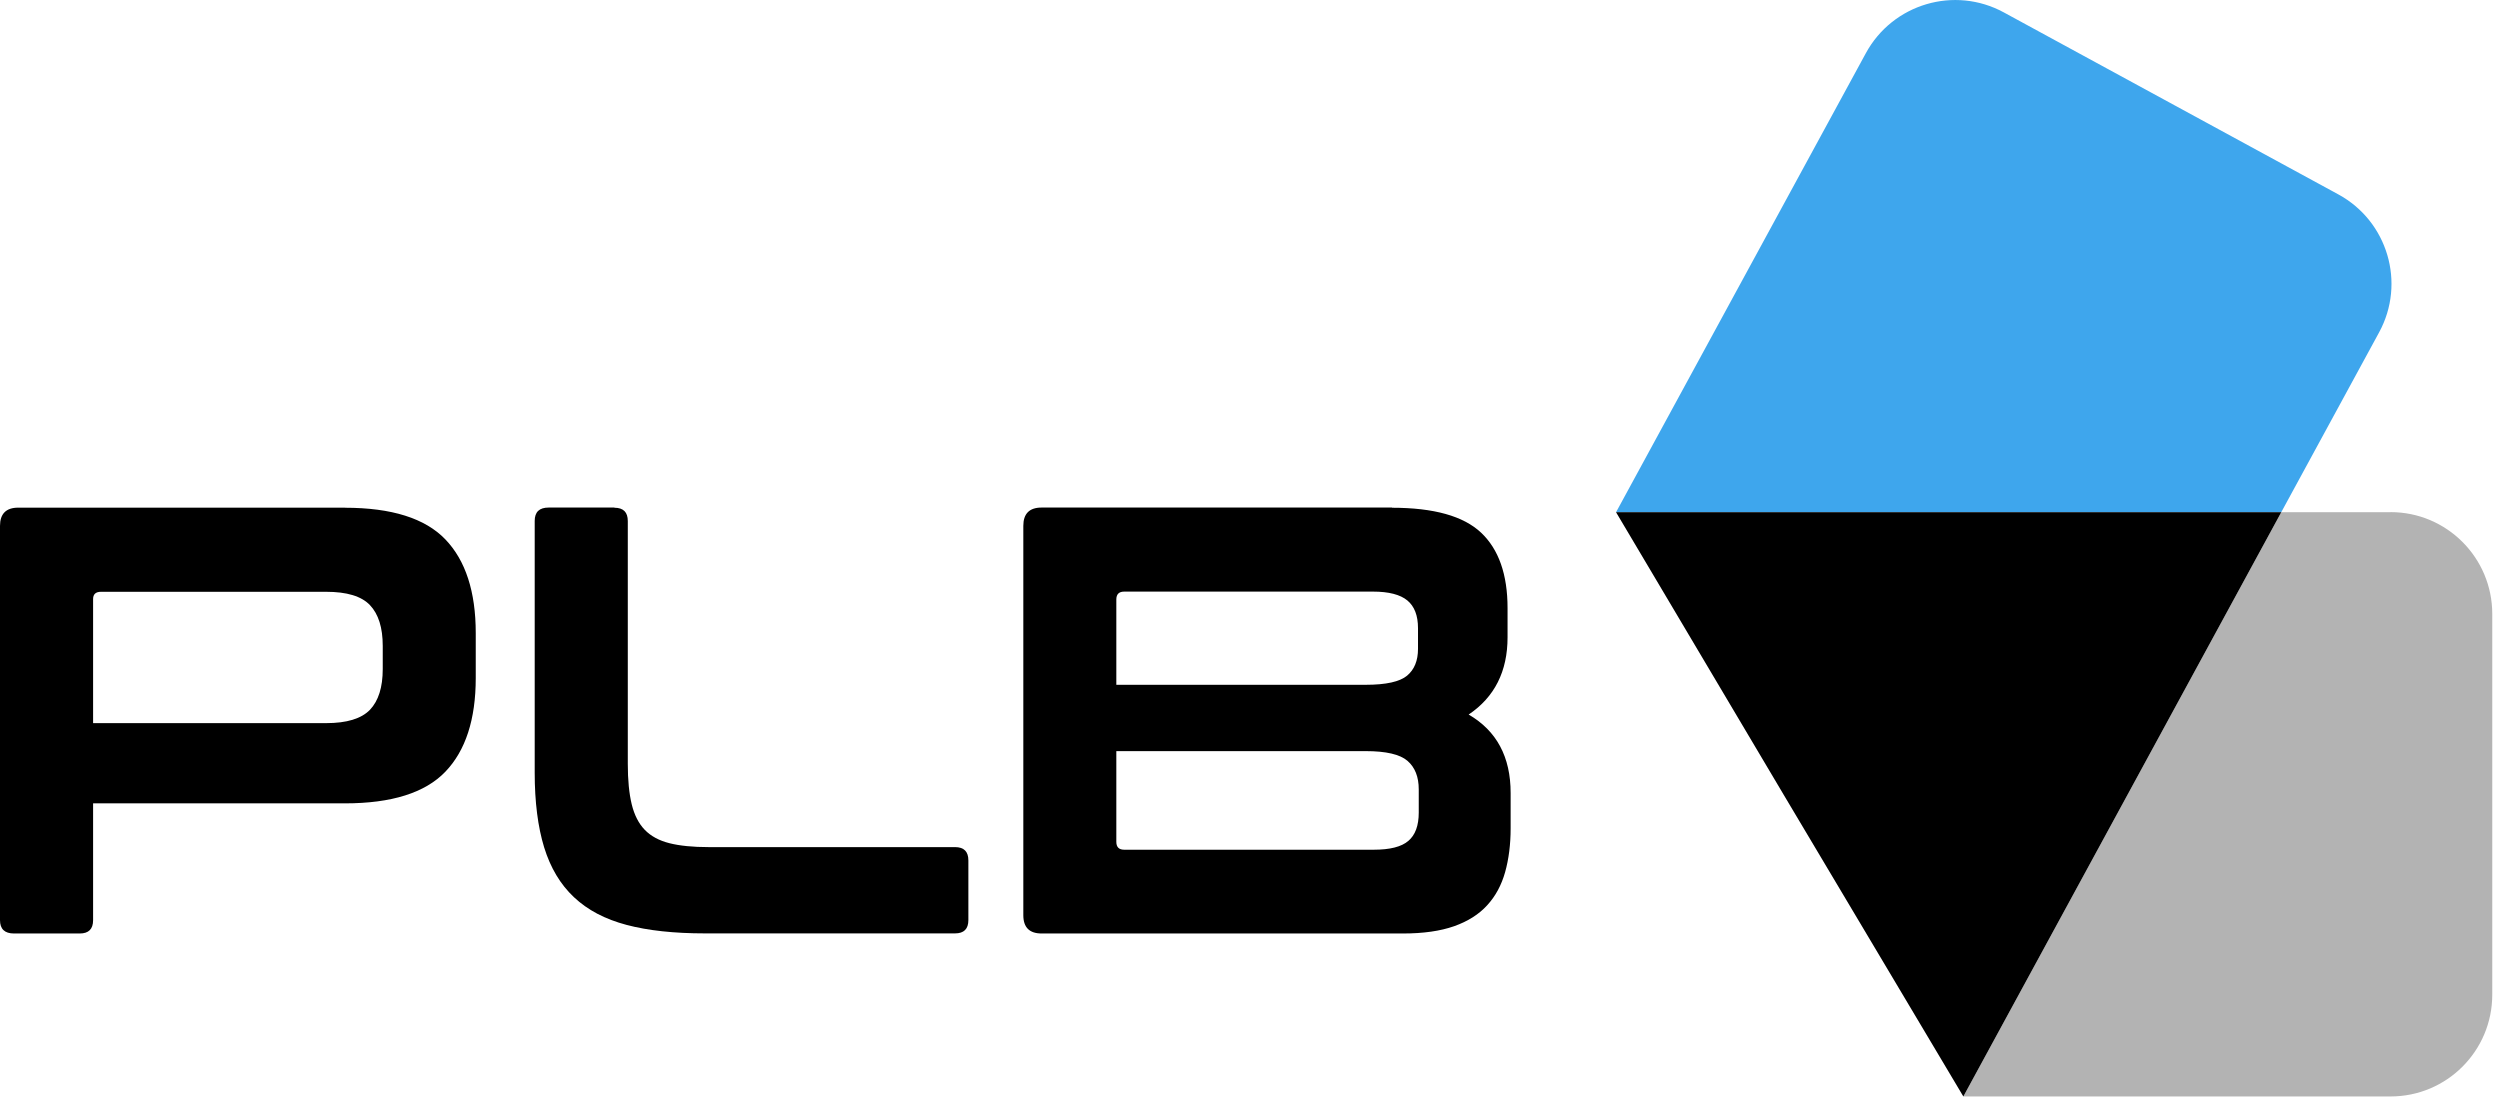
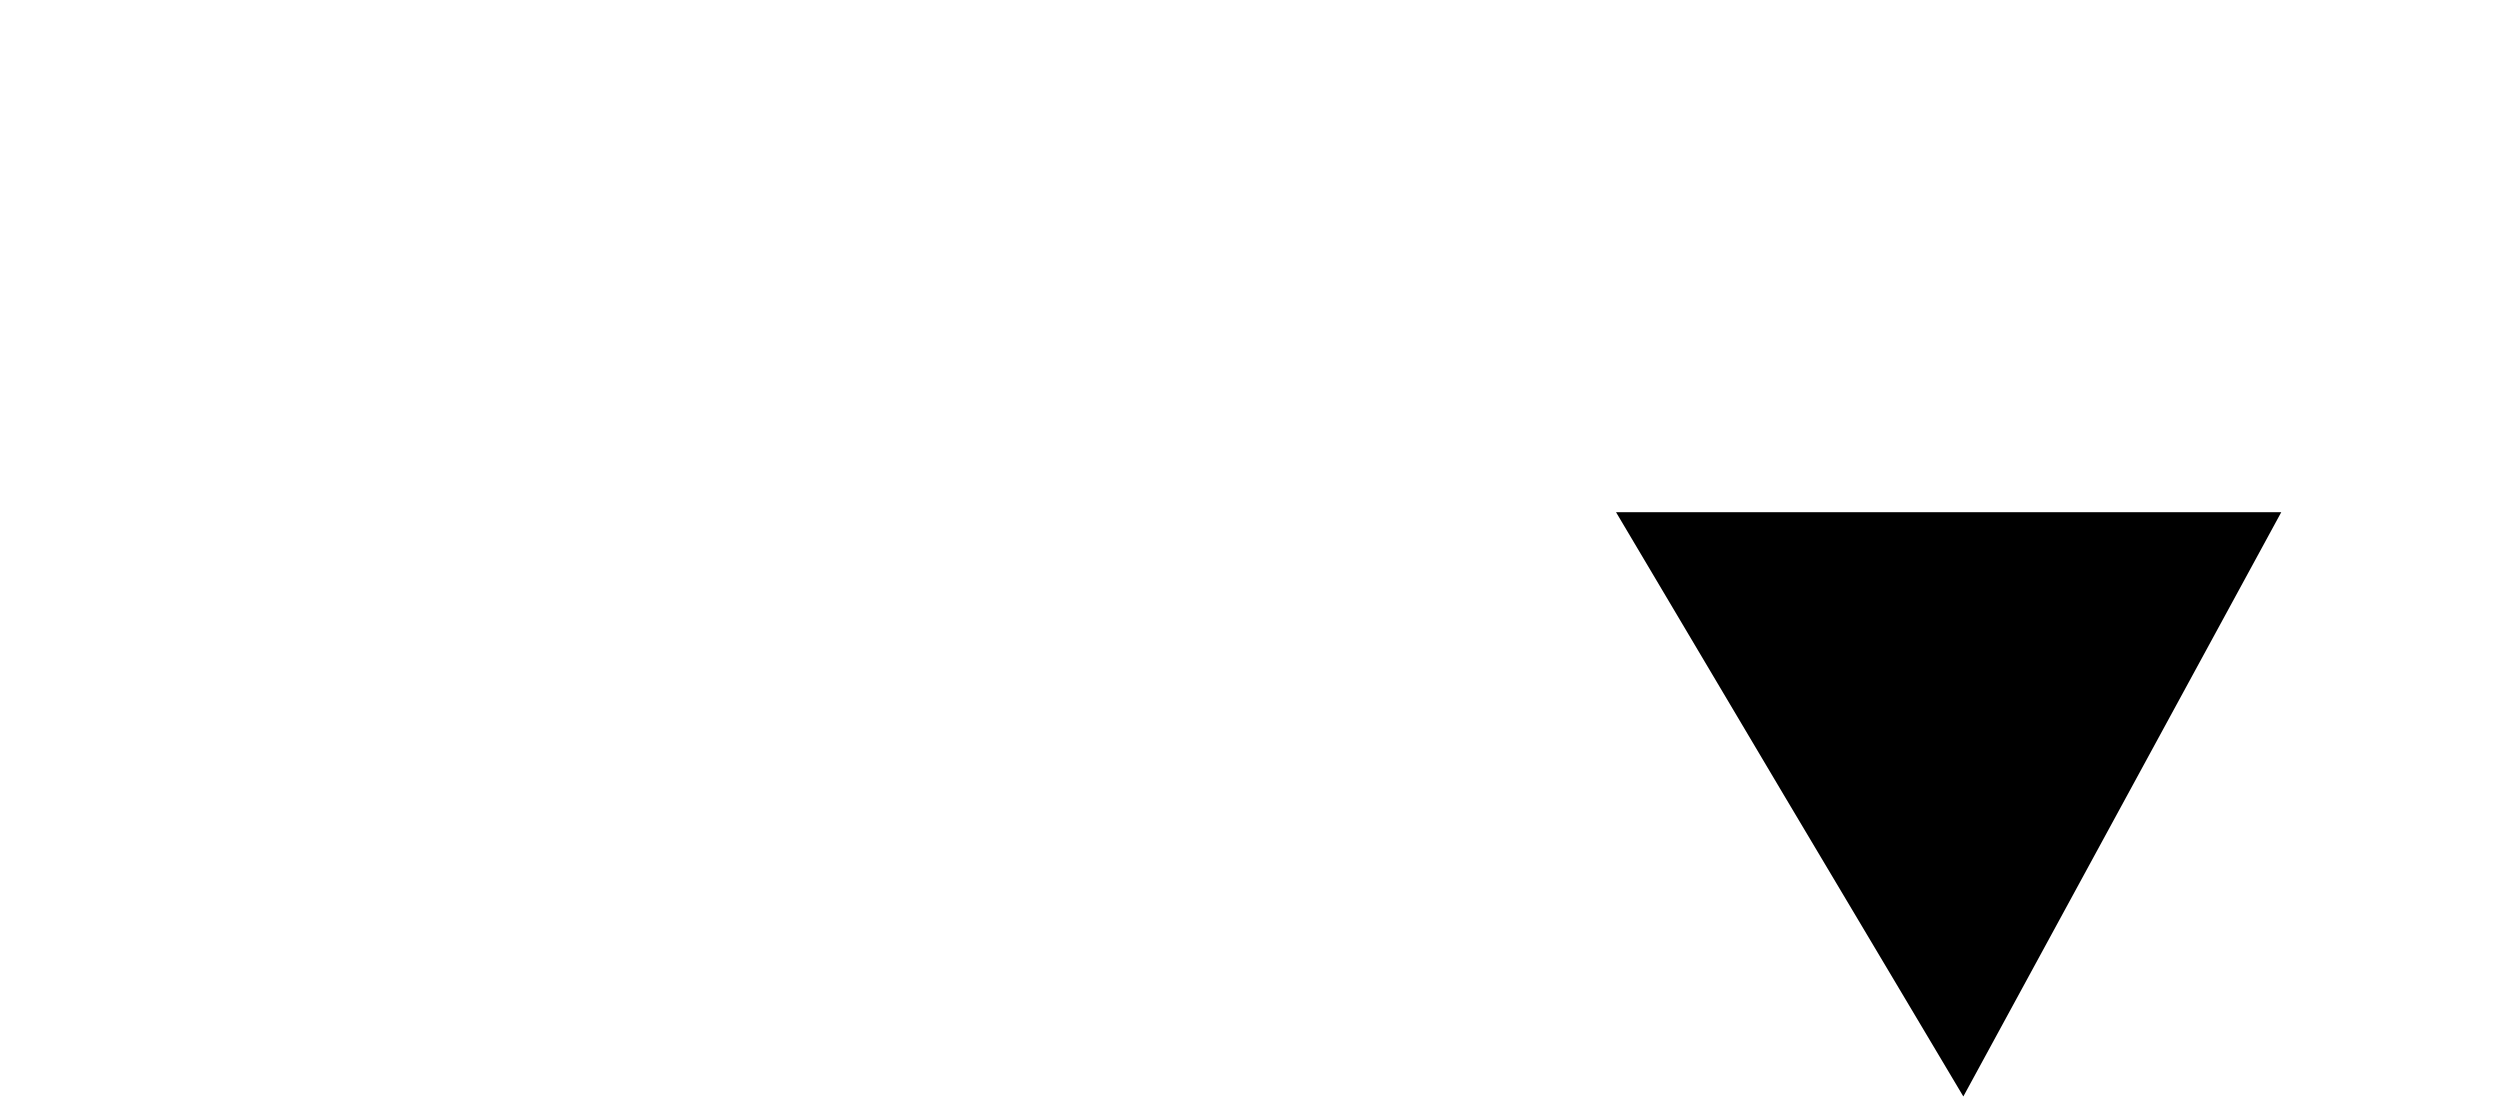
<svg xmlns="http://www.w3.org/2000/svg" width="268" height="118" viewBox="0 0 268 118" fill="none">
-   <path d="M255.04 35.63C257.92 30.34 255.96 23.72 250.67 20.84L214.81 1.33C209.52 -1.55 202.9 0.41 200.02 5.7L173.24 54.91H244.55L255.04 35.63Z" fill="#3EA6ED" />
-   <path d="M256.27 54.91H244.55L210.47 117.54H256.27C262.29 117.54 267.17 112.66 267.17 106.63V65.81C267.17 59.79 262.29 54.9 256.27 54.9V54.91Z" fill="#B3B3B3" />
  <path d="M173.24 54.91L191.29 85.33L210.47 117.54L244.55 54.91H173.24Z" fill="black" />
-   <path d="M36.98 54.43C41.98 54.43 45.57 55.56 47.74 57.82C49.91 60.08 51 63.43 51 67.86V72.69C51 77.12 49.91 80.47 47.74 82.73C45.57 84.99 41.98 86.12 36.98 86.12H9.98V98.64C9.98 99.6 9.5 100.07 8.55 100.07H1.5C0.5 100.07 0 99.59 0 98.64V56.38C0 55.08 0.65 54.42 1.96 54.42H36.98V54.43ZM9.98 77.52H34.96C37.18 77.52 38.74 77.04 39.66 76.09C40.57 75.13 41.03 73.68 41.03 71.72V69.24C41.03 67.28 40.57 65.83 39.66 64.87C38.75 63.91 37.18 63.44 34.96 63.44H10.83C10.26 63.44 9.98 63.7 9.98 64.22V77.52Z" fill="black" />
-   <path d="M65.87 54.43C66.83 54.43 67.3 54.91 67.3 55.86V81.88C67.3 83.62 67.44 85.07 67.72 86.22C68 87.37 68.47 88.29 69.12 88.96C69.77 89.63 70.65 90.11 71.76 90.39C72.87 90.67 74.27 90.81 75.97 90.81H102.38C103.34 90.81 103.81 91.29 103.81 92.24V98.63C103.81 99.59 103.33 100.06 102.38 100.06H75.58C72.28 100.06 69.47 99.76 67.17 99.15C64.86 98.54 62.98 97.55 61.53 96.18C60.07 94.81 59.01 93.03 58.33 90.83C57.66 88.64 57.32 85.97 57.32 82.84V55.84C57.32 54.88 57.82 54.41 58.82 54.41H65.86L65.87 54.43Z" fill="black" />
-   <path d="M149.22 54.43C153.7 54.43 156.88 55.32 158.77 57.1C160.66 58.88 161.61 61.58 161.61 65.19V68.32C161.61 71.97 160.22 74.73 157.44 76.6C160.44 78.34 161.94 81.14 161.94 85.01V88.79C161.94 90.53 161.74 92.09 161.35 93.49C160.96 94.88 160.32 96.07 159.43 97.04C158.54 98.02 157.35 98.77 155.88 99.29C154.4 99.81 152.58 100.07 150.4 100.07H111.66C110.36 100.07 109.7 99.42 109.7 98.11V56.37C109.7 55.07 110.35 54.41 111.66 54.41H149.23L149.22 54.43ZM119.67 73.41H146.41C148.58 73.41 150.06 73.08 150.84 72.43C151.62 71.78 152.01 70.82 152.01 69.56V67.34C152.01 65.99 151.63 65 150.87 64.37C150.11 63.74 148.88 63.42 147.19 63.42H120.52C119.95 63.42 119.67 63.7 119.67 64.27V73.4V73.41ZM119.67 80.52V90.24C119.67 90.81 119.95 91.09 120.52 91.09H147.26C149 91.09 150.24 90.78 150.98 90.14C151.72 89.51 152.09 88.5 152.09 87.11V84.63C152.09 83.28 151.69 82.26 150.88 81.56C150.08 80.87 148.59 80.52 146.41 80.52H119.67Z" fill="black" />
</svg>